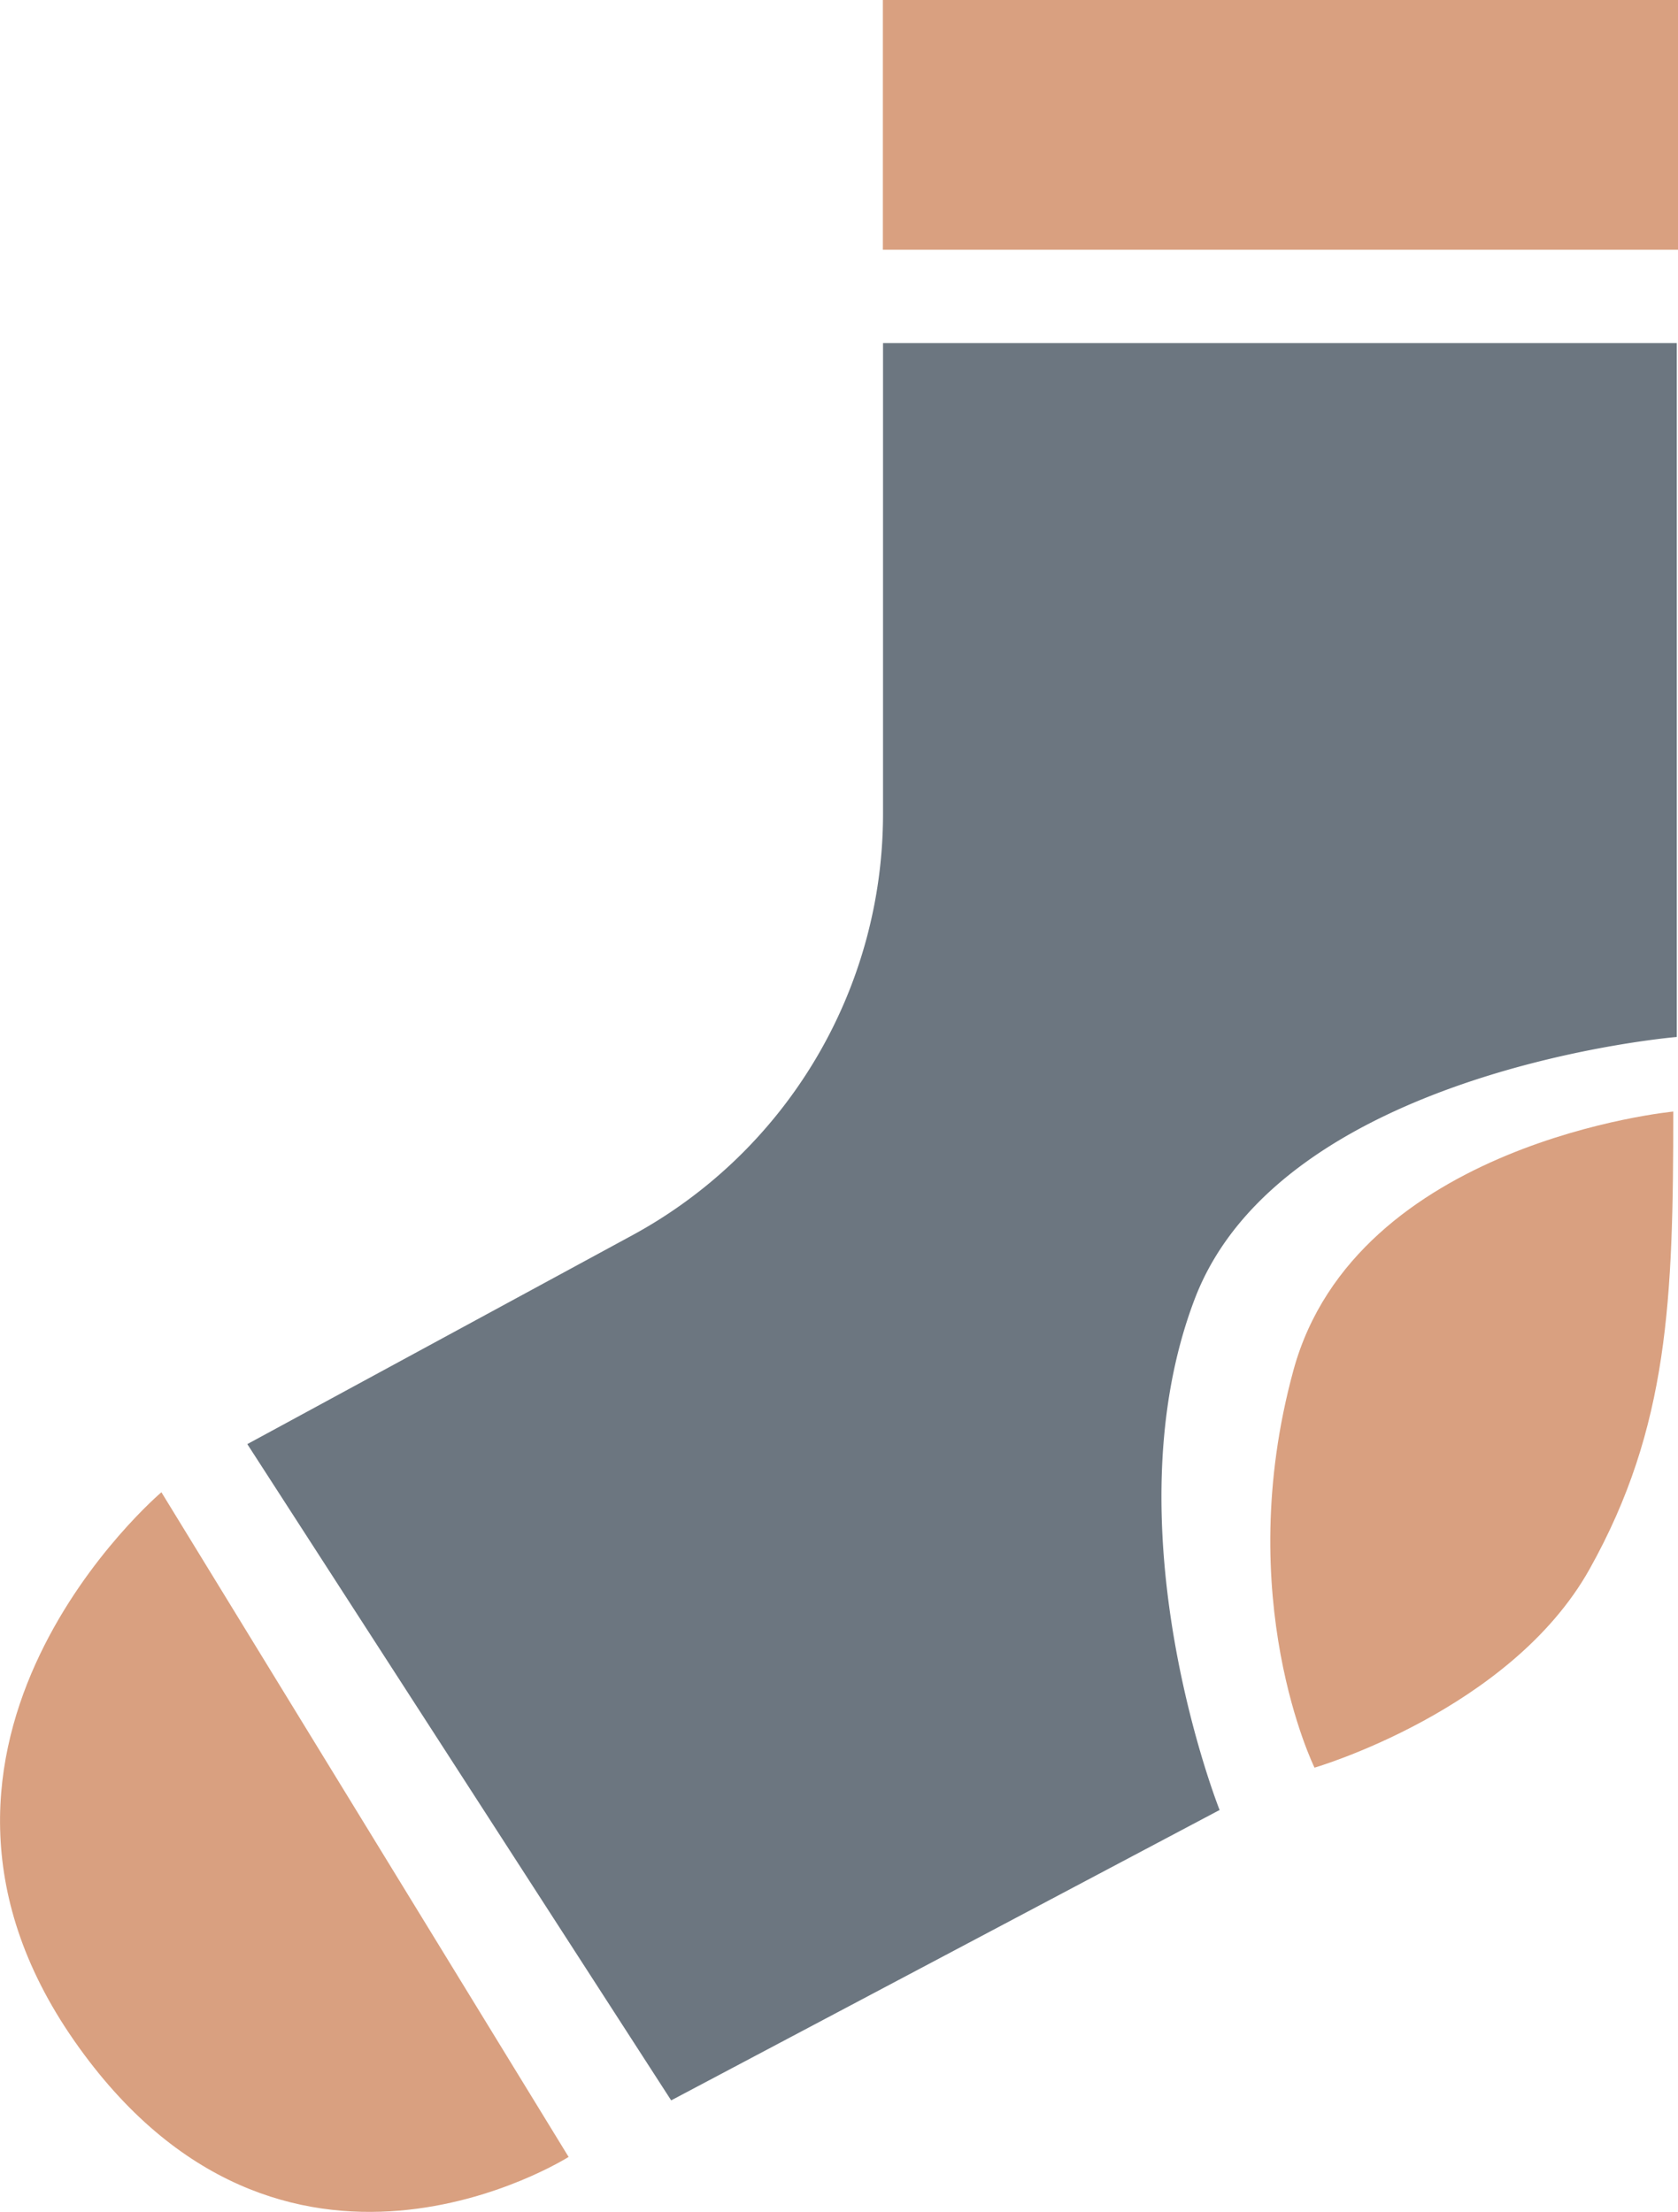
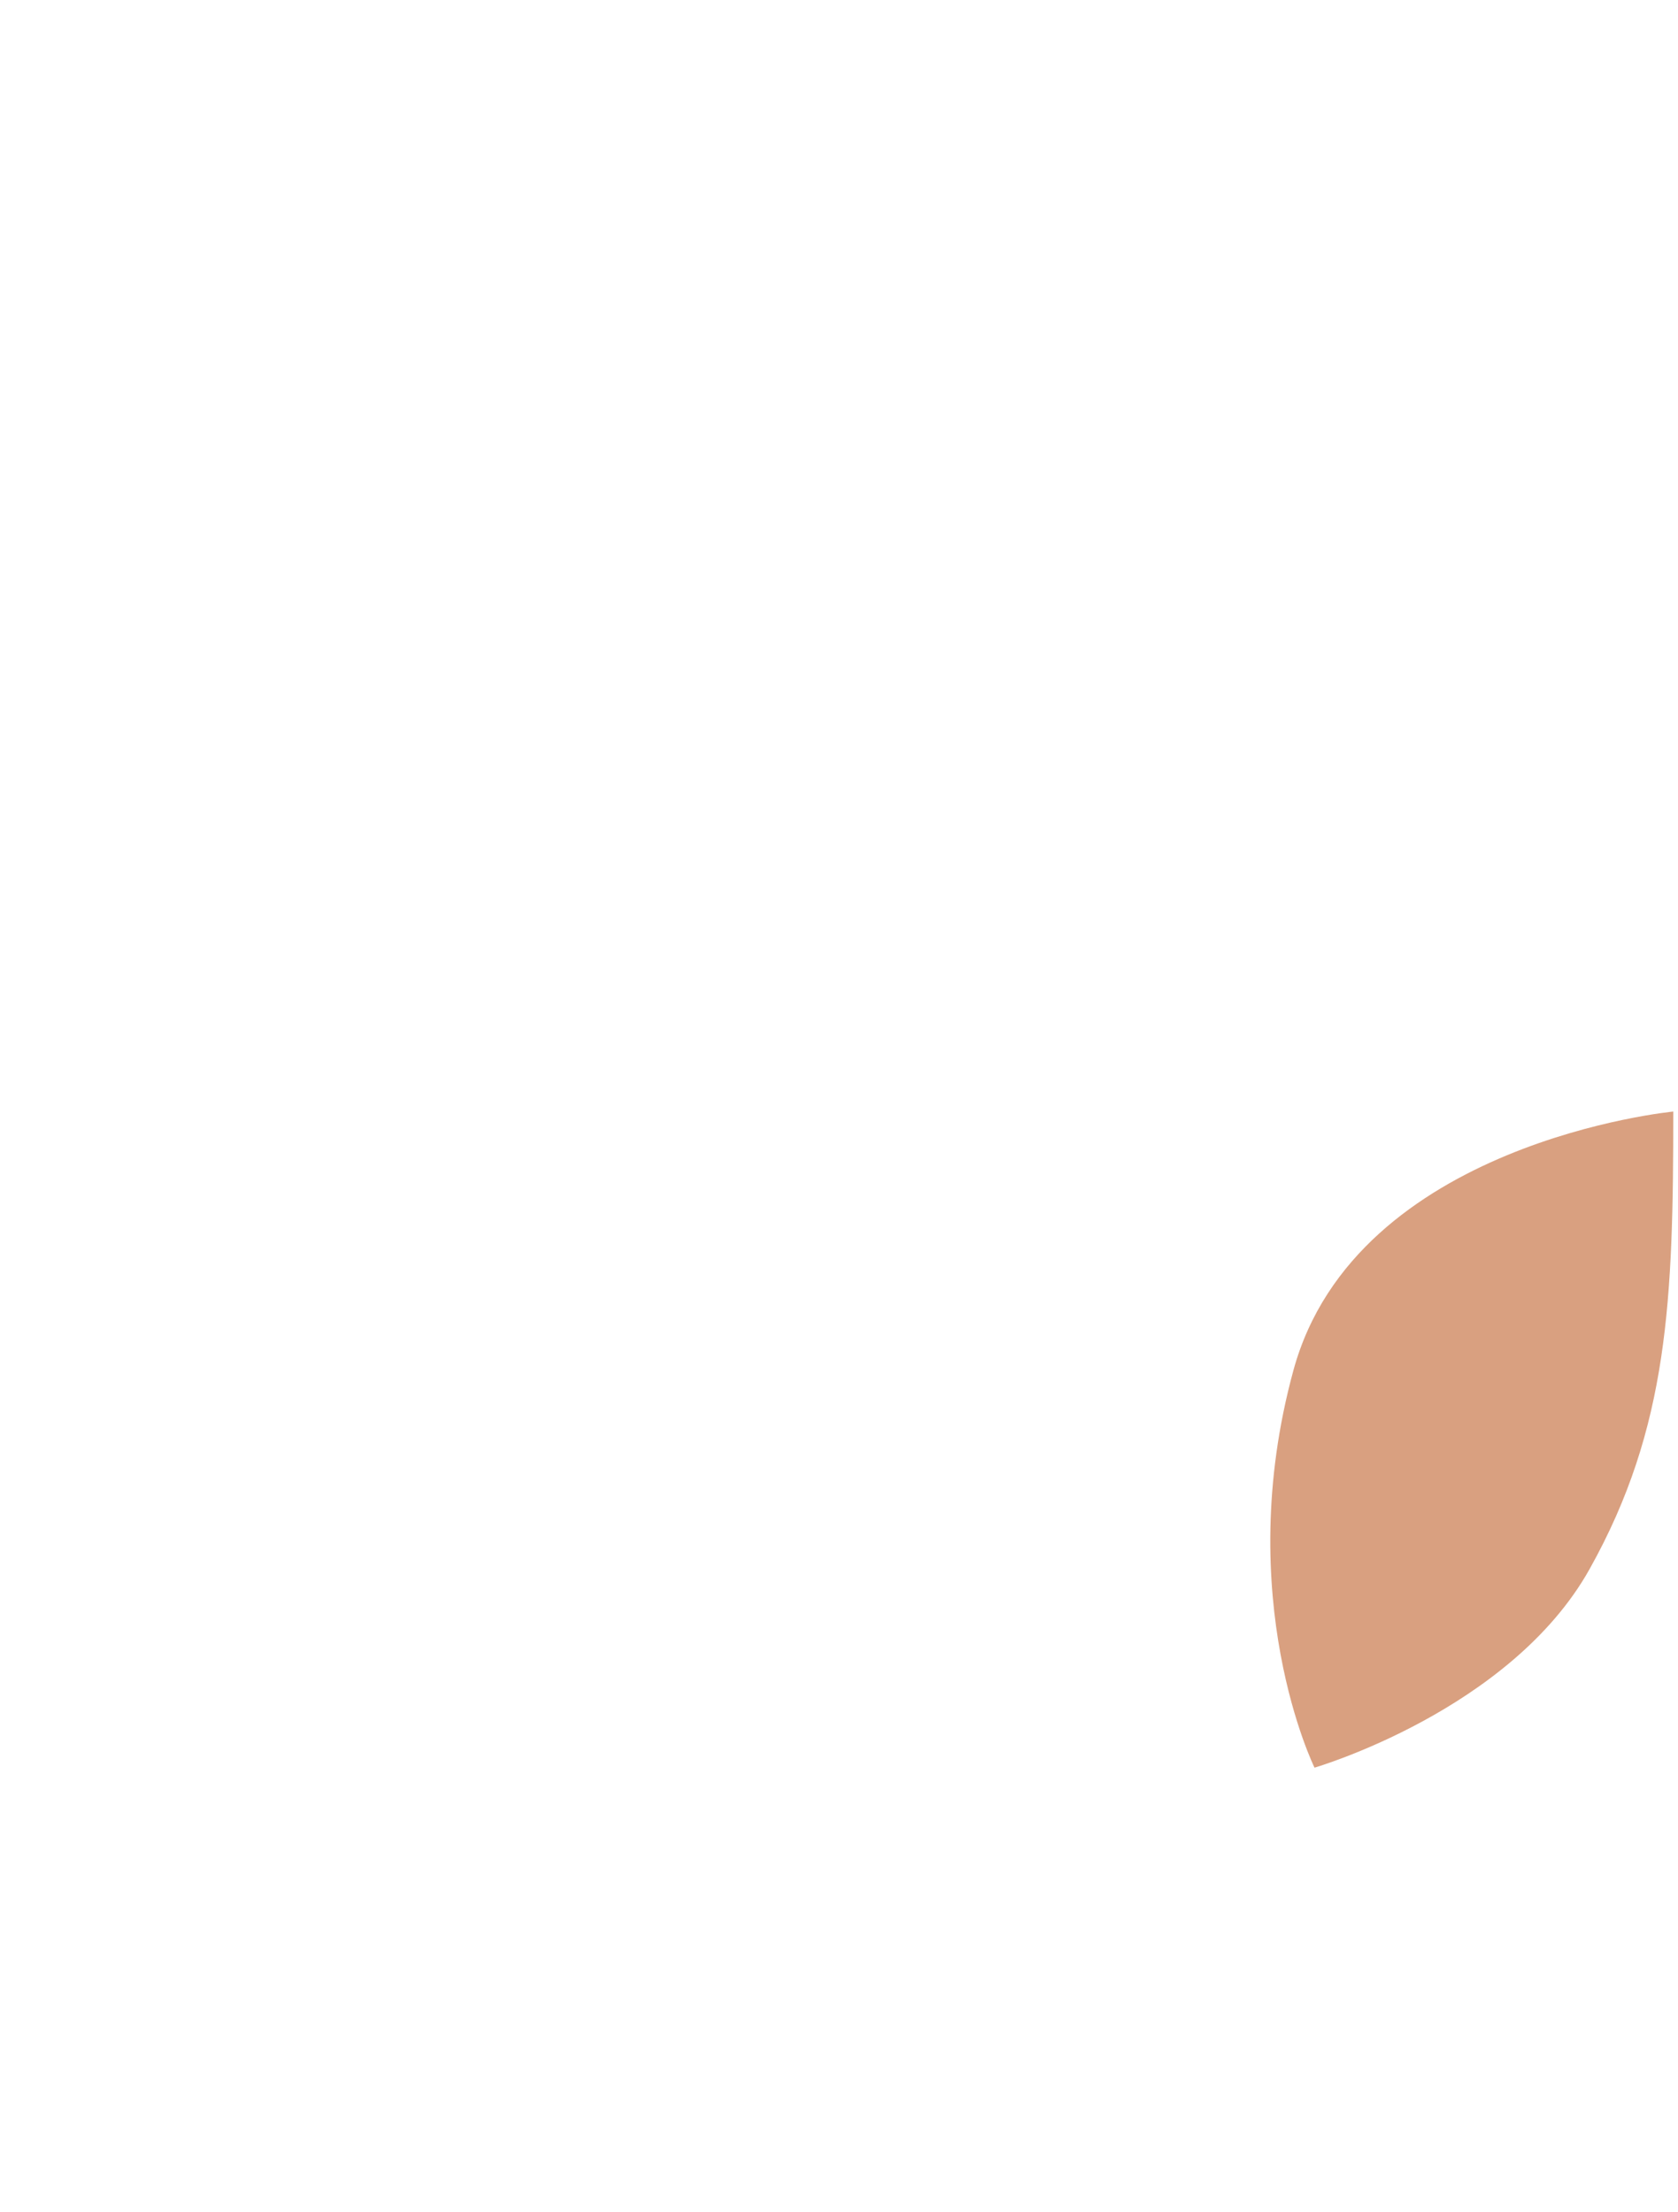
<svg xmlns="http://www.w3.org/2000/svg" viewBox="0 0 109.78 144.75">
  <defs>
    <style>.cls-1{fill:#d9a080;}.cls-2{fill:#6c7680;}</style>
  </defs>
  <g id="Ebene_2" data-name="Ebene 2">
    <g id="Ebene_1-2" data-name="Ebene 1">
-       <path class="cls-1" d="M10.56,97.64S-8.74,114,4.85,133.52s32.35,7.61,32.35,7.61Z" />
-       <path class="cls-2" d="M16.18,94.49,41.36,80.83A31.38,31.38,0,0,0,57.77,53.26V22.45H109.7v45.4S83.87,70,78.16,85s1.63,33.43,1.63,33.43l-35.88,19Z" />
      <path class="cls-1" d="M109.47,72.73s-20.77,2-24.85,16.93,1.38,26,1.38,26,12.82-3.73,18-13S109.47,85,109.47,72.73Z" />
-       <rect class="cls-1" x="57.76" width="52.03" height="16.34" />
    </g>
  </g>
</svg>